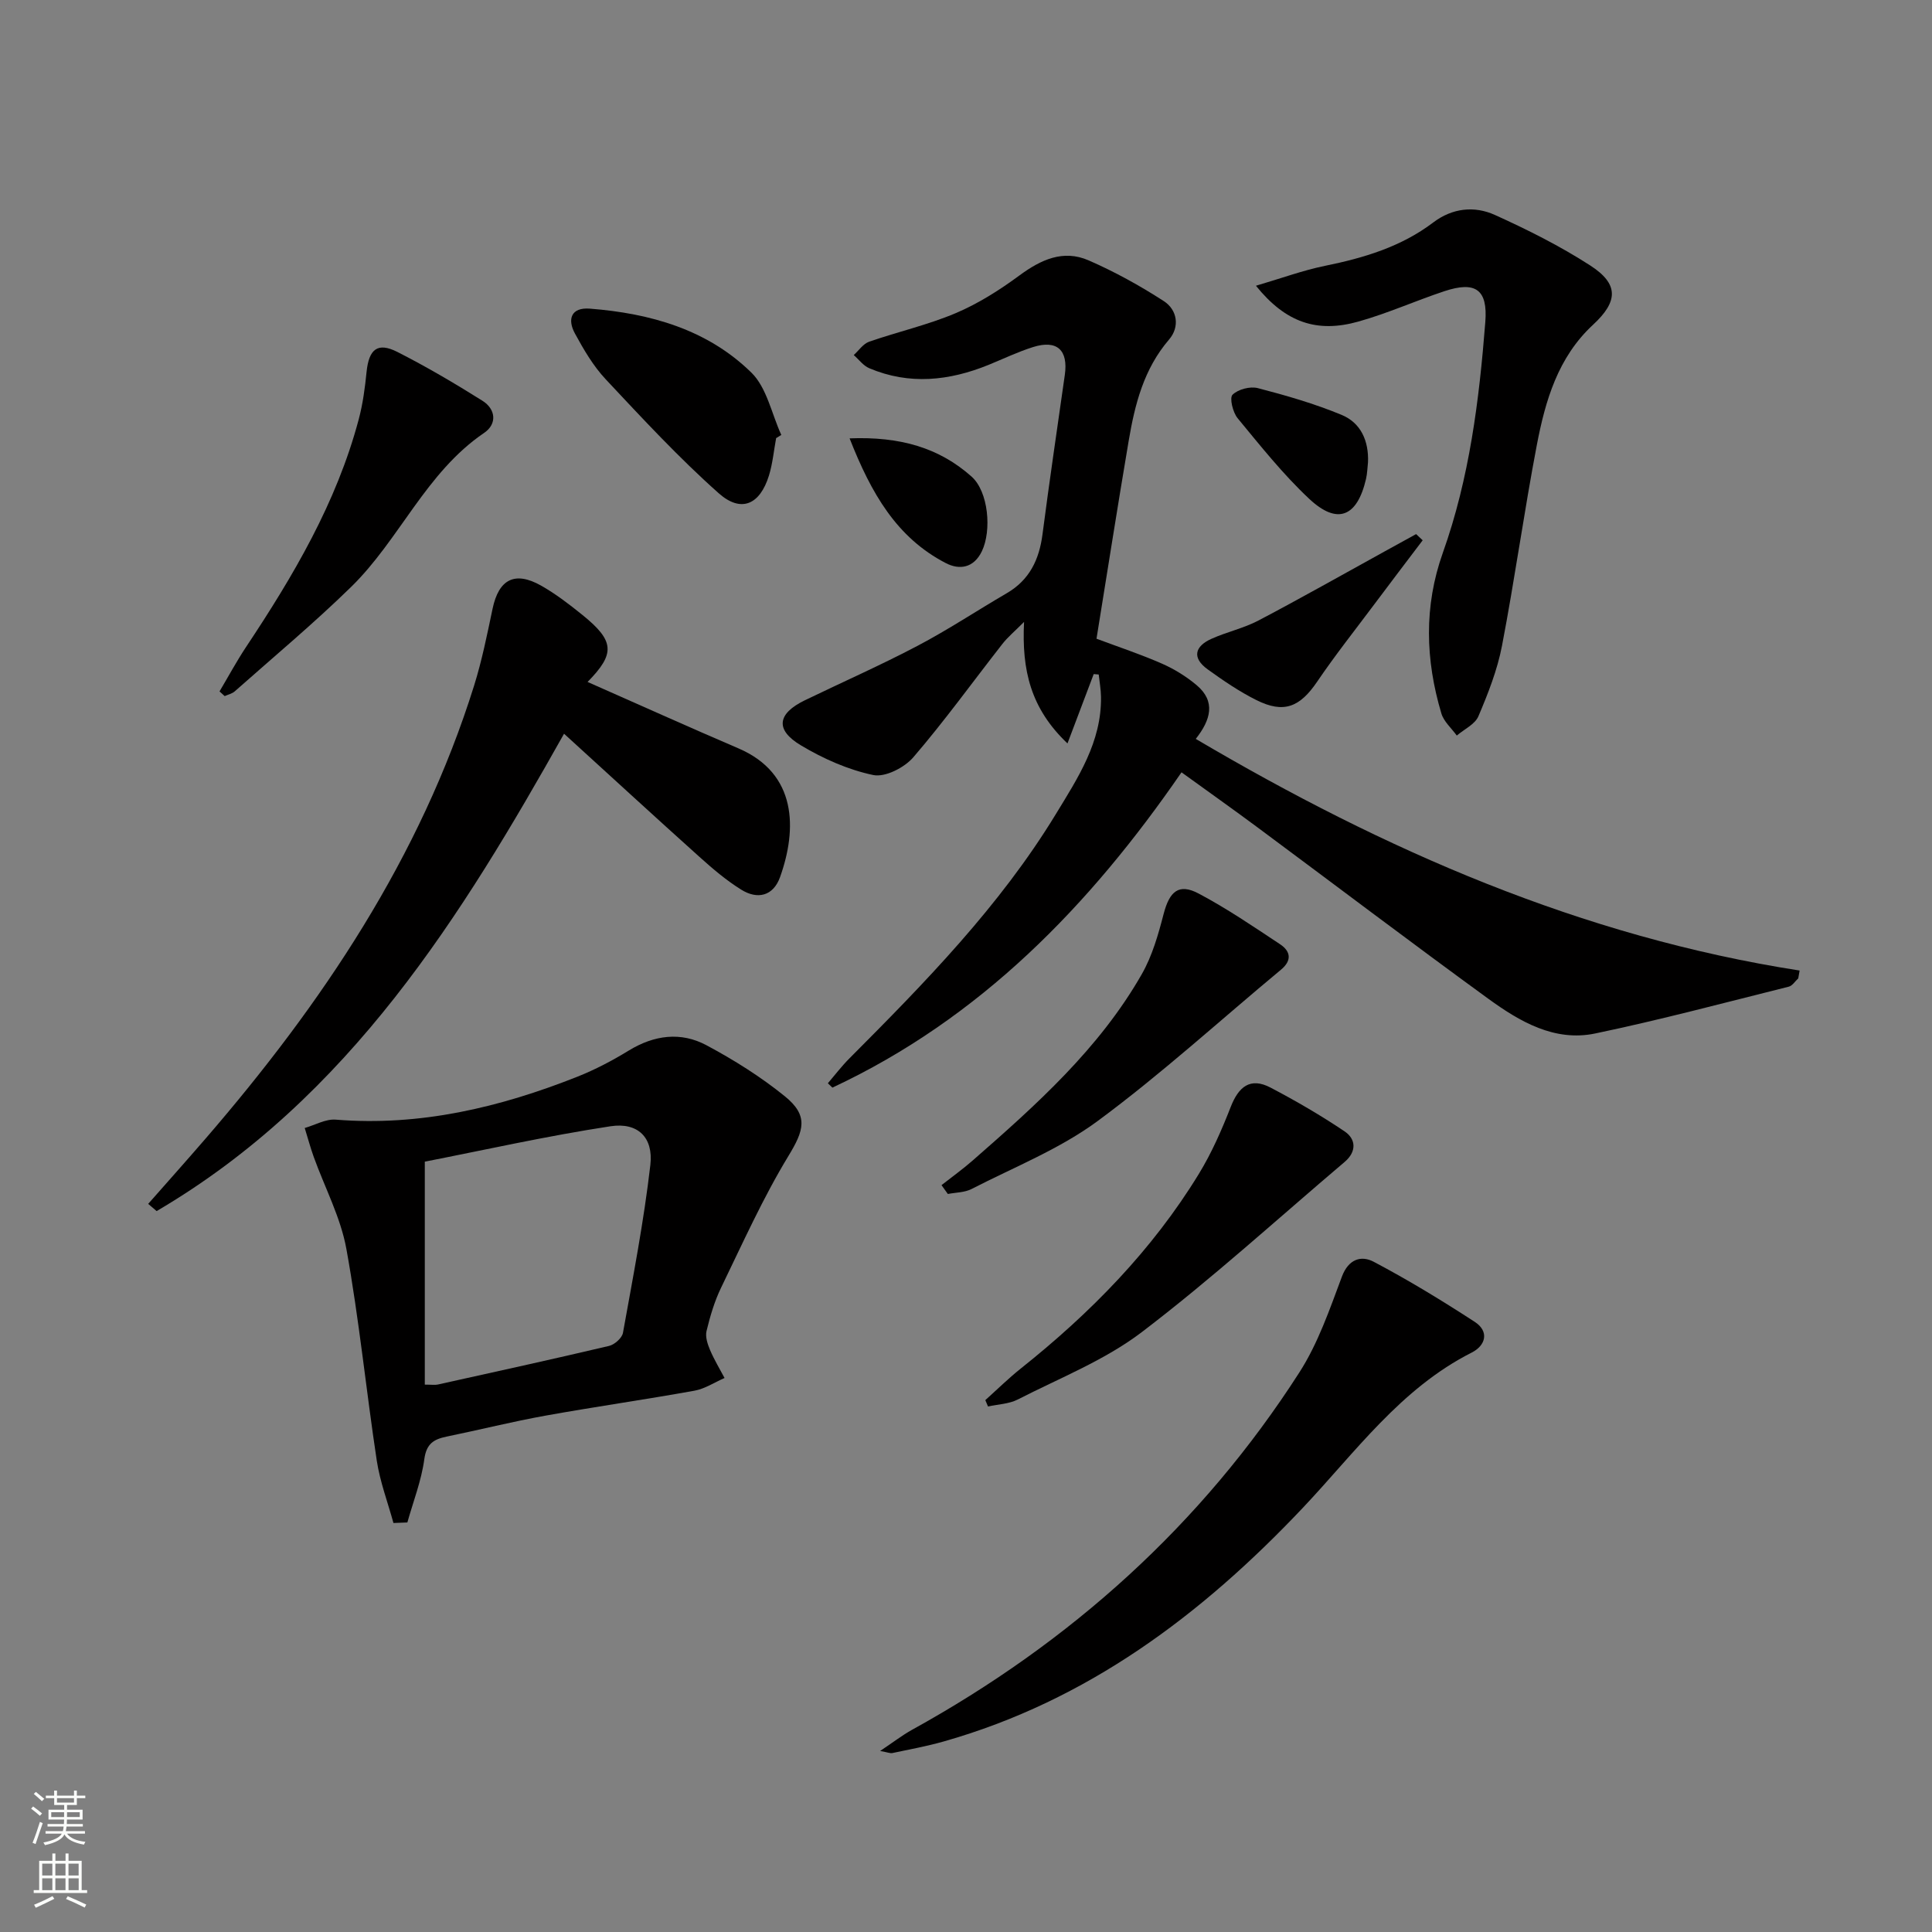
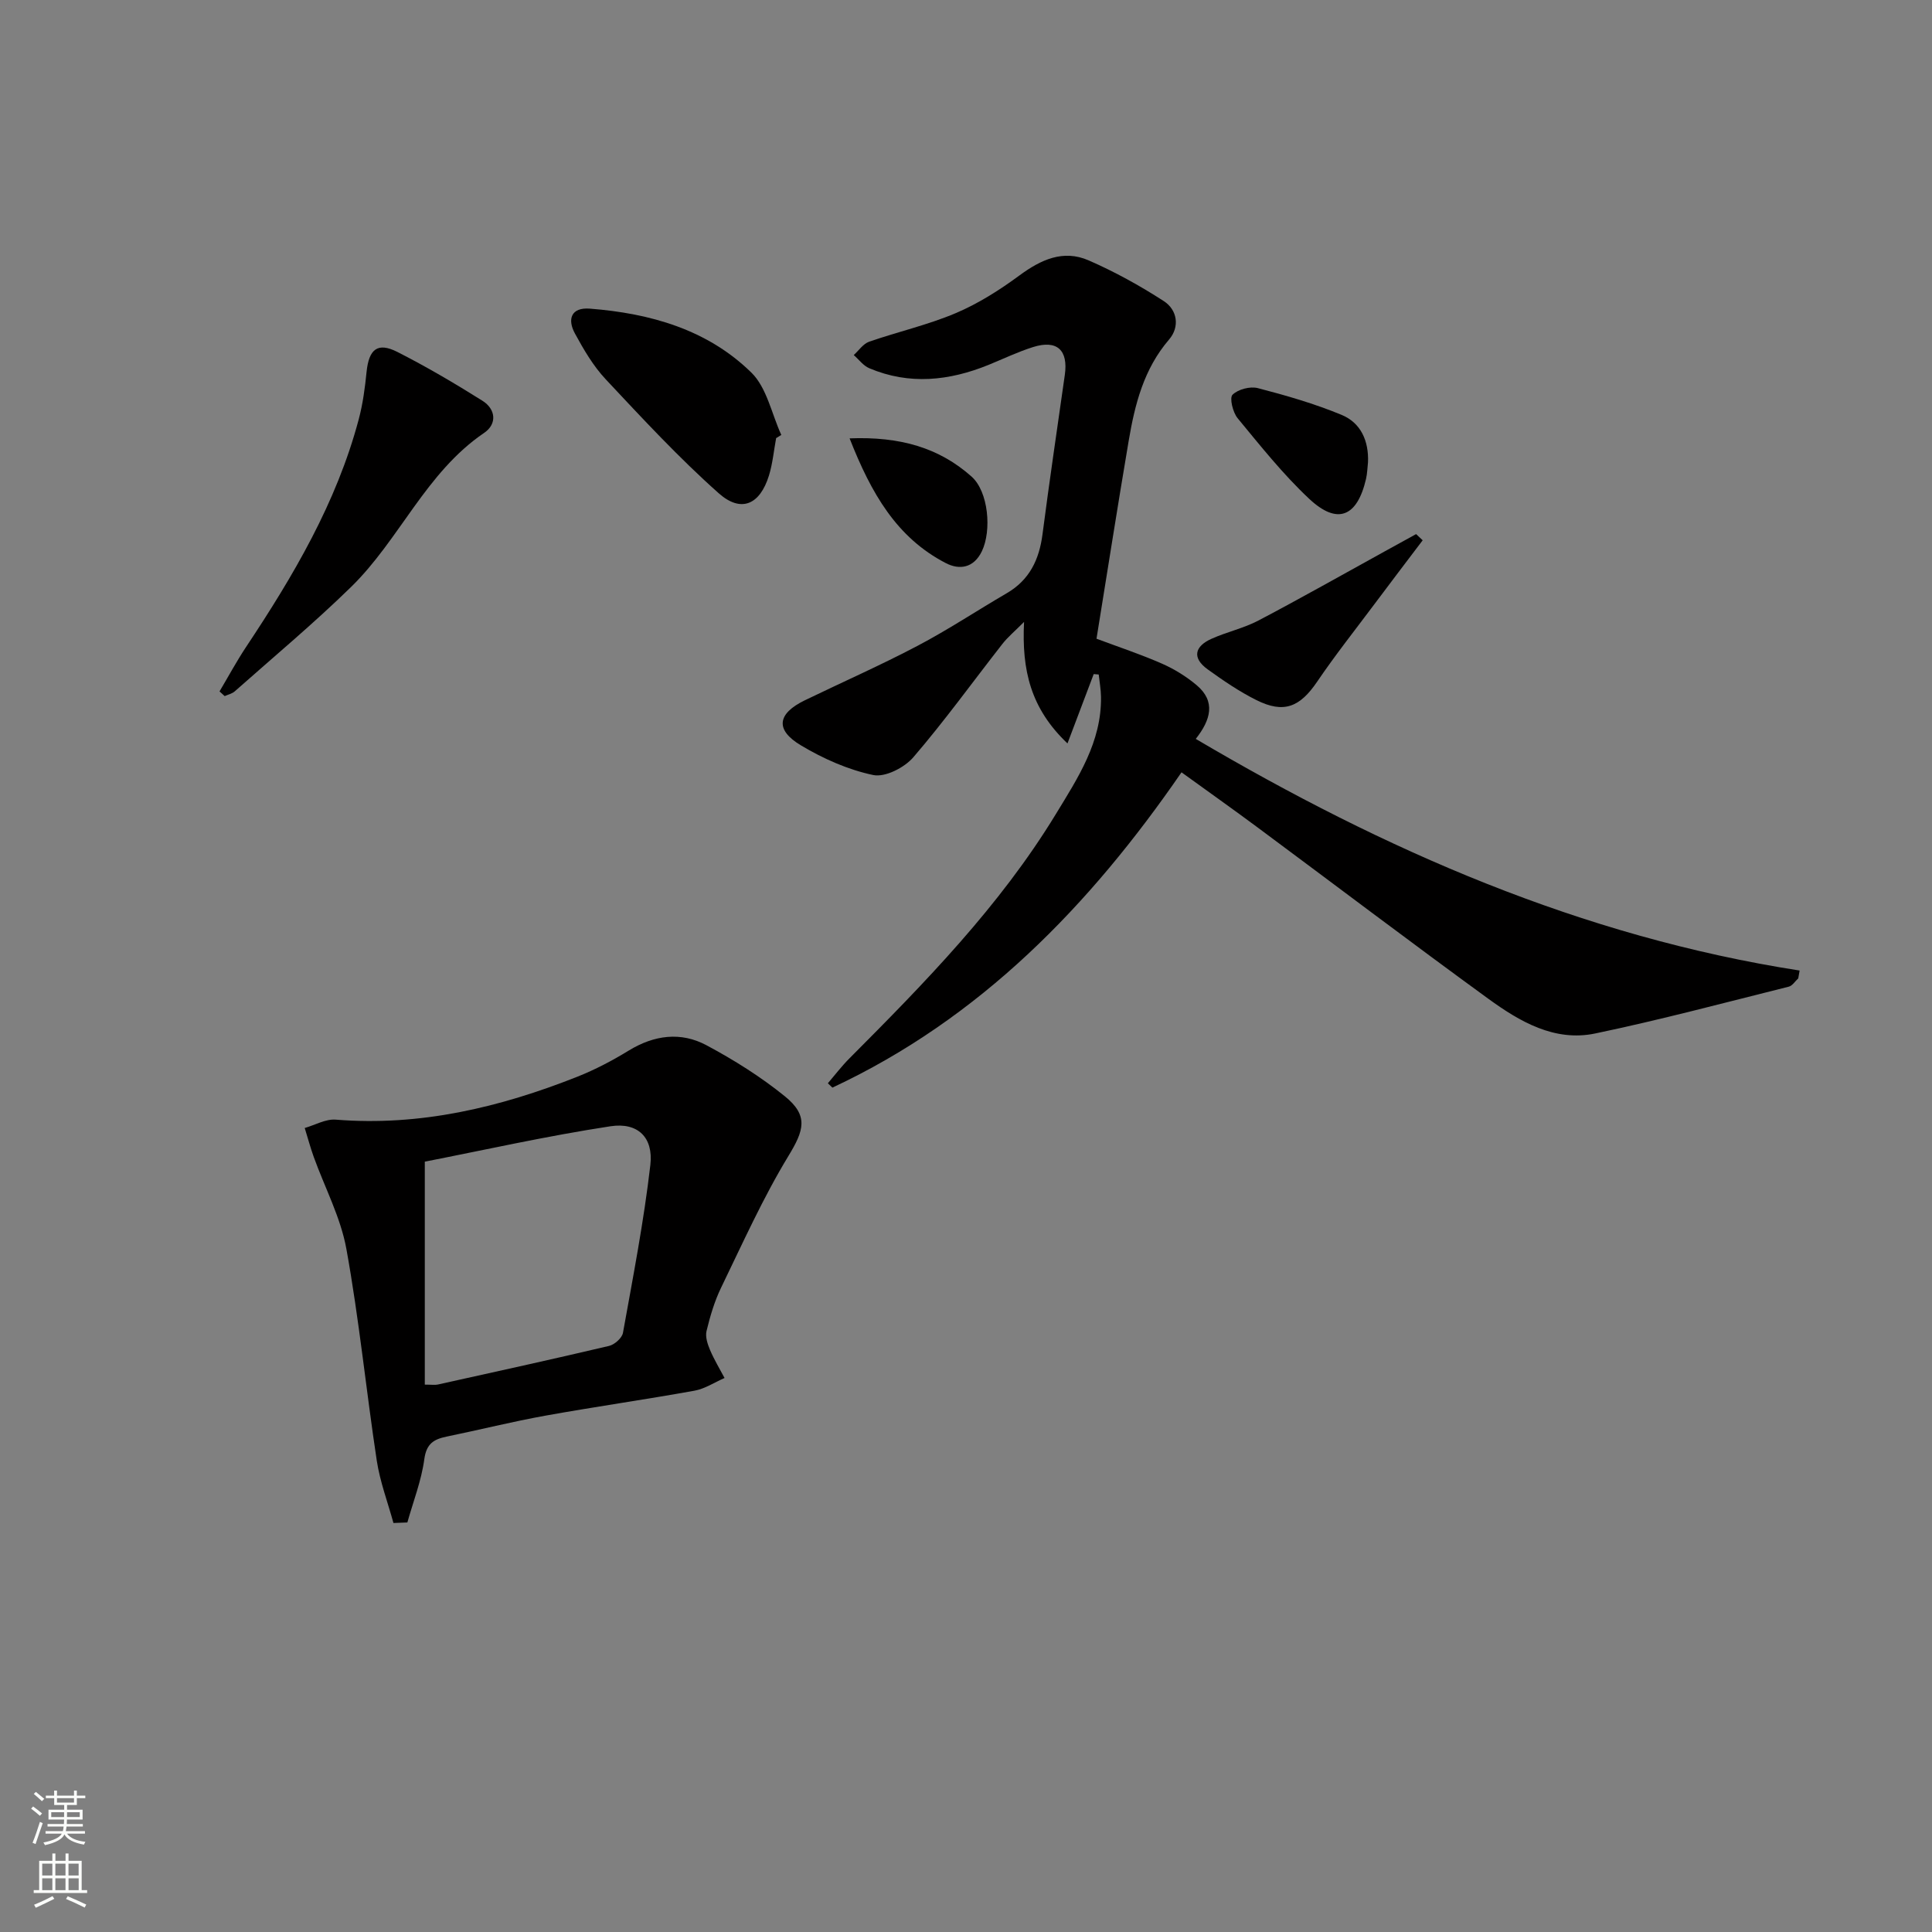
<svg xmlns="http://www.w3.org/2000/svg" enable-background="new 0 0 400 400" viewBox="0 0 400 400">
  <rect x="0" y="0" width="400" height="400" fill="#808080" stroke="none" />
  <g fill="#010000">
    <path d="m226.44 139.56c-1.69 4.46-3.37 8.92-5.43 14.36-7.62-7.24-9.49-15.14-8.99-25.16-1.96 1.97-3.39 3.15-4.5 4.58-6.13 7.83-11.95 15.92-18.43 23.45-1.84 2.14-5.84 4.19-8.3 3.67-5.21-1.09-10.37-3.39-14.98-6.15-5.39-3.22-4.87-6.56.82-9.32 7.77-3.76 15.68-7.25 23.32-11.27 6.32-3.32 12.29-7.29 18.47-10.89 4.73-2.75 6.74-6.97 7.42-12.22 1.43-11.02 3.06-22 4.62-33 .73-5.13-1.61-7.31-6.56-5.76-3.15.99-6.16 2.44-9.22 3.69-8.15 3.31-16.4 4.21-24.7.7-1.24-.52-2.16-1.8-3.22-2.73 1.05-.95 1.95-2.33 3.18-2.76 5.95-2.07 12.16-3.47 17.94-5.92 4.67-1.98 9.08-4.78 13.18-7.8 4.45-3.28 9.07-5.41 14.31-3.13 5.4 2.35 10.63 5.24 15.58 8.44 2.81 1.82 3.35 5.33 1.09 7.96-5.24 6.1-7.08 13.42-8.36 20.98-2.3 13.56-4.42 27.14-6.66 40.96 4.62 1.73 9.16 3.23 13.53 5.15 2.56 1.12 5.03 2.65 7.17 4.44 4.05 3.39 2.95 7.22-.15 11.15 39.12 23.07 79.91 40.94 125.02 47.96-.09.54-.18 1.08-.28 1.62-.65.59-1.22 1.54-1.97 1.72-13.33 3.33-26.62 6.88-40.07 9.69-8.44 1.76-15.65-2.48-22.16-7.21-16.01-11.65-31.79-23.61-47.7-35.42-5.06-3.76-10.21-7.4-15.79-11.44-19.01 27.62-41.66 50.96-72.28 65.28-.31-.3-.63-.6-.94-.9 1.47-1.72 2.85-3.53 4.44-5.13 15.64-15.69 31.13-31.51 42.75-50.58 4.58-7.52 9.5-14.96 9.36-24.3-.02-1.54-.31-3.08-.47-4.62-.33-.03-.69-.06-1.04-.09z" />
    <path d="m81.46 315.32c-1.18-4.29-2.78-8.52-3.45-12.89-2.21-14.59-3.66-29.31-6.29-43.82-1.18-6.55-4.47-12.71-6.76-19.07-.71-1.97-1.25-4-1.87-6 2.14-.61 4.34-1.9 6.42-1.73 17.48 1.41 33.98-2.53 50.03-8.89 3.68-1.46 7.25-3.34 10.63-5.41 5.27-3.22 10.79-3.95 16.12-1.09 5.67 3.03 11.21 6.51 16.2 10.55 4.98 4.04 3.95 7.09.74 12.37-5.29 8.71-9.49 18.1-13.95 27.29-1.36 2.81-2.26 5.89-3 8.94-.29 1.19.21 2.71.72 3.92.85 2 1.99 3.88 3.01 5.81-2.07.9-4.07 2.24-6.23 2.63-10.27 1.85-20.61 3.32-30.88 5.17-6.84 1.23-13.6 2.93-20.42 4.33-2.65.55-4.19 1.44-4.63 4.67-.6 4.45-2.29 8.75-3.51 13.11-.97.04-1.92.08-2.88.11zm6.49-28.65c1.46 0 2.11.12 2.71-.02 11.82-2.62 23.65-5.21 35.43-7.99 1.15-.27 2.7-1.64 2.89-2.72 2.08-11.56 4.33-23.12 5.67-34.77.65-5.67-2.59-8.85-8.25-7.99-13.18 2.01-26.22 4.94-38.45 7.33z" />
-     <path d="m121.65 141.19c10.55 4.65 20.84 9.3 31.21 13.74 12.2 5.22 12.19 16.72 8.65 26.64-1.41 3.96-4.67 4.74-8.07 2.61-3.08-1.92-5.89-4.31-8.6-6.75-9.41-8.45-18.72-17.01-28.06-25.52-20.99 37.33-44.33 75.37-84.35 98.83-.58-.5-1.16-.99-1.75-1.49 3.98-4.52 7.99-9.01 11.92-13.56 24.11-27.93 44.42-58.14 55.56-93.75 1.62-5.19 2.7-10.57 3.82-15.9 1.28-6.1 4.59-7.87 10.04-4.8 3.02 1.71 5.82 3.86 8.53 6.05 6.72 5.42 6.86 8.04 1.1 13.9z" />
-     <path d="m260.03 59.16c5.32-1.56 9.73-3.19 14.29-4.12 8.06-1.64 15.77-3.94 22.43-8.99 3.95-2.99 8.52-3.47 12.77-1.54 6.76 3.06 13.47 6.42 19.7 10.44 5.97 3.85 5.83 7.45.59 12.3-7.25 6.71-9.86 15.68-11.62 24.85-2.64 13.82-4.57 27.79-7.22 41.61-.96 5-2.88 9.87-4.88 14.58-.71 1.67-2.94 2.69-4.48 4-1.09-1.52-2.69-2.89-3.19-4.58-3.31-11.08-3.64-22.18.3-33.25 5.51-15.46 7.53-31.58 8.8-47.82.52-6.68-2-8.5-8.48-6.35-5.97 1.98-11.75 4.59-17.78 6.28-8.57 2.42-15.07.24-21.23-7.41z" />
-     <path d="m182.22 362.52c2.66-1.77 4.55-3.24 6.62-4.39 32.79-18.1 59.92-42.42 80.19-74 3.86-6.01 6.26-13.04 8.79-19.8 1.38-3.7 4.03-4.44 6.58-3.1 7.17 3.78 14.12 8.02 20.92 12.44 3.04 1.97 2.31 4.88-.61 6.36-14.74 7.45-24.13 20.69-35.04 32.22-20.92 22.11-44.55 39.86-74.28 48.3-3.49.99-7.08 1.65-10.64 2.4-.46.09-.96-.15-2.53-.43z" />
-     <path d="m204 289.88c2.44-2.19 4.78-4.5 7.34-6.54 14.43-11.49 27.21-24.5 36.87-40.3 2.66-4.35 4.74-9.11 6.6-13.87 1.63-4.18 4.05-6.2 8.25-3.99 5.25 2.75 10.4 5.75 15.31 9.05 2.42 1.63 2.51 4.22.03 6.33-13.94 11.82-27.47 24.17-41.99 35.23-7.67 5.84-17.01 9.51-25.69 13.96-1.82.93-4.09.99-6.16 1.45-.19-.44-.37-.88-.56-1.32z" />
-     <path d="m194.93 245.37c2.15-1.69 4.38-3.29 6.44-5.09 13.16-11.51 26.22-23.17 35.02-38.58 2.17-3.8 3.42-8.21 4.53-12.49 1.22-4.67 3.14-6.39 7.25-4.21 5.84 3.09 11.34 6.84 16.86 10.5 2.14 1.42 2.53 3.31.19 5.26-12.62 10.48-24.77 21.59-37.94 31.32-7.88 5.82-17.32 9.56-26.13 14.09-1.44.74-3.26.71-4.91 1.03-.43-.62-.87-1.23-1.31-1.83z" />
    <path d="m45.45 143.15c1.83-3.08 3.53-6.24 5.51-9.22 9.78-14.71 18.72-29.85 23.31-47.11.85-3.18 1.29-6.5 1.62-9.78.48-4.75 2.27-6.26 6.39-4.17 6.02 3.06 11.87 6.5 17.6 10.1 2.77 1.74 3.08 4.8.36 6.65-12.09 8.21-17.5 22.1-27.58 31.93-7.7 7.52-15.99 14.43-24.05 21.58-.55.49-1.39.67-2.09.99-.37-.32-.72-.65-1.07-.97z" />
    <path d="m160.69 90.71c-.48 2.59-.72 5.26-1.49 7.76-1.86 5.99-5.74 7.79-10.4 3.65-8.27-7.35-15.83-15.52-23.41-23.61-2.57-2.74-4.54-6.13-6.35-9.45-1.62-2.96-.81-5.46 3.07-5.16 12.49.97 24.35 4.31 33.46 13.25 3.2 3.14 4.19 8.54 6.19 12.9-.37.21-.72.43-1.07.66z" />
    <path d="m294.55 111.86c-3.34 4.41-6.7 8.82-10.01 13.25-3.97 5.31-8.1 10.52-11.82 16-3.6 5.3-6.9 6.68-12.61 3.83-3.54-1.77-6.86-4.04-10.08-6.36-3.28-2.37-2.69-4.76.79-6.32 3.17-1.43 6.67-2.18 9.73-3.79 8.81-4.63 17.47-9.54 26.19-14.34 2.15-1.18 4.3-2.37 6.45-3.55.45.42.91.85 1.36 1.28z" />
    <path d="m175.9 90.76c10.46-.41 18.53 1.94 25.24 7.9 3.53 3.14 4.19 11.18 2.16 15.44-1.68 3.52-4.66 3.96-7.51 2.47-10.15-5.27-15.4-14.39-19.89-25.81z" />
    <path d="m283.23 95.71c-.13 1.15-.15 2.33-.41 3.45-1.83 7.88-5.94 9.58-11.77 4.11-5.41-5.07-10.08-10.95-14.81-16.68-1-1.21-1.72-4.21-1.06-4.86 1.14-1.13 3.64-1.79 5.25-1.37 5.86 1.52 11.74 3.22 17.32 5.53 4.01 1.65 5.66 5.41 5.48 9.82z" />
  </g>
  <path d="m6.44 374.46.42-.45c.65.47 1.27.95 1.85 1.44l-.45.49c-.65-.56-1.25-1.06-1.82-1.48m.93 7.33-.63-.26c.55-1.36 1.05-2.8 1.52-4.33.19.1.38.19.59.27-.46 1.29-.95 2.73-1.48 4.32m-.38-10.38.44-.42c.43.34 1.01.82 1.74 1.44l-.49.49c-.53-.51-1.09-1.01-1.69-1.51m2.5.35h1.72v-1.04h.59v1.04h3.52v-1.04h.59v1.04h1.75v.53h-1.75v1.42h-2.03v.97h3.22v2.03h-3.24c0 .35-.01.66-.03.93h3.32v.53h-3.37c-.03.27-.08.58-.15.94h3.96v.53h-3.71c.67.92 1.93 1.48 3.79 1.68-.13.24-.23.44-.29.59-2.13-.38-3.48-1.08-4.04-2.12-.43.97-1.77 1.72-4.03 2.23-.09-.19-.2-.37-.33-.55 2.1-.42 3.37-1.03 3.81-1.83h-3.36v-.53h3.58c.08-.29.13-.61.16-.94h-3.33v-.53h3.39c.02-.27.04-.58.04-.93h-3.23v-2.03h3.25v-.97h-2.07v-1.42h-1.73zm1.12 3.44v1h2.65c.01-.3.02-.44.01-.4v-.25-.35zm1.19-2h3.52v-.91h-3.52zm4.71 2h-2.63v.59c0 .15-.01.28-.01.4h2.64z" fill="#fbfcfa" />
  <path d="m13.56 383.74h.63v1.52h2.72v6.07h1.13v.6h-11.06v-.6h1.13v-6.07h2.73v-1.52h.63v1.52h2.1v-1.52zm-2.69 8.83.38.56c-1.24.63-2.53 1.25-3.85 1.85-.1-.21-.21-.42-.34-.63 1.36-.55 2.63-1.15 3.81-1.78m-2.13-4.27h2.1v-2.45h-2.1zm0 3.04h2.1v-2.46h-2.1zm2.72-3.04h2.1v-2.45h-2.1zm0 3.04h2.1v-2.46h-2.1zm6.07 3.6c-1.41-.71-2.7-1.3-3.86-1.78l.35-.56c1.45.62 2.75 1.19 3.84 1.72zm-1.25-9.09h-2.1v2.45h2.1zm-2.09 5.49h2.1v-2.46h-2.1z" fill="#fbfcfa" />
</svg>